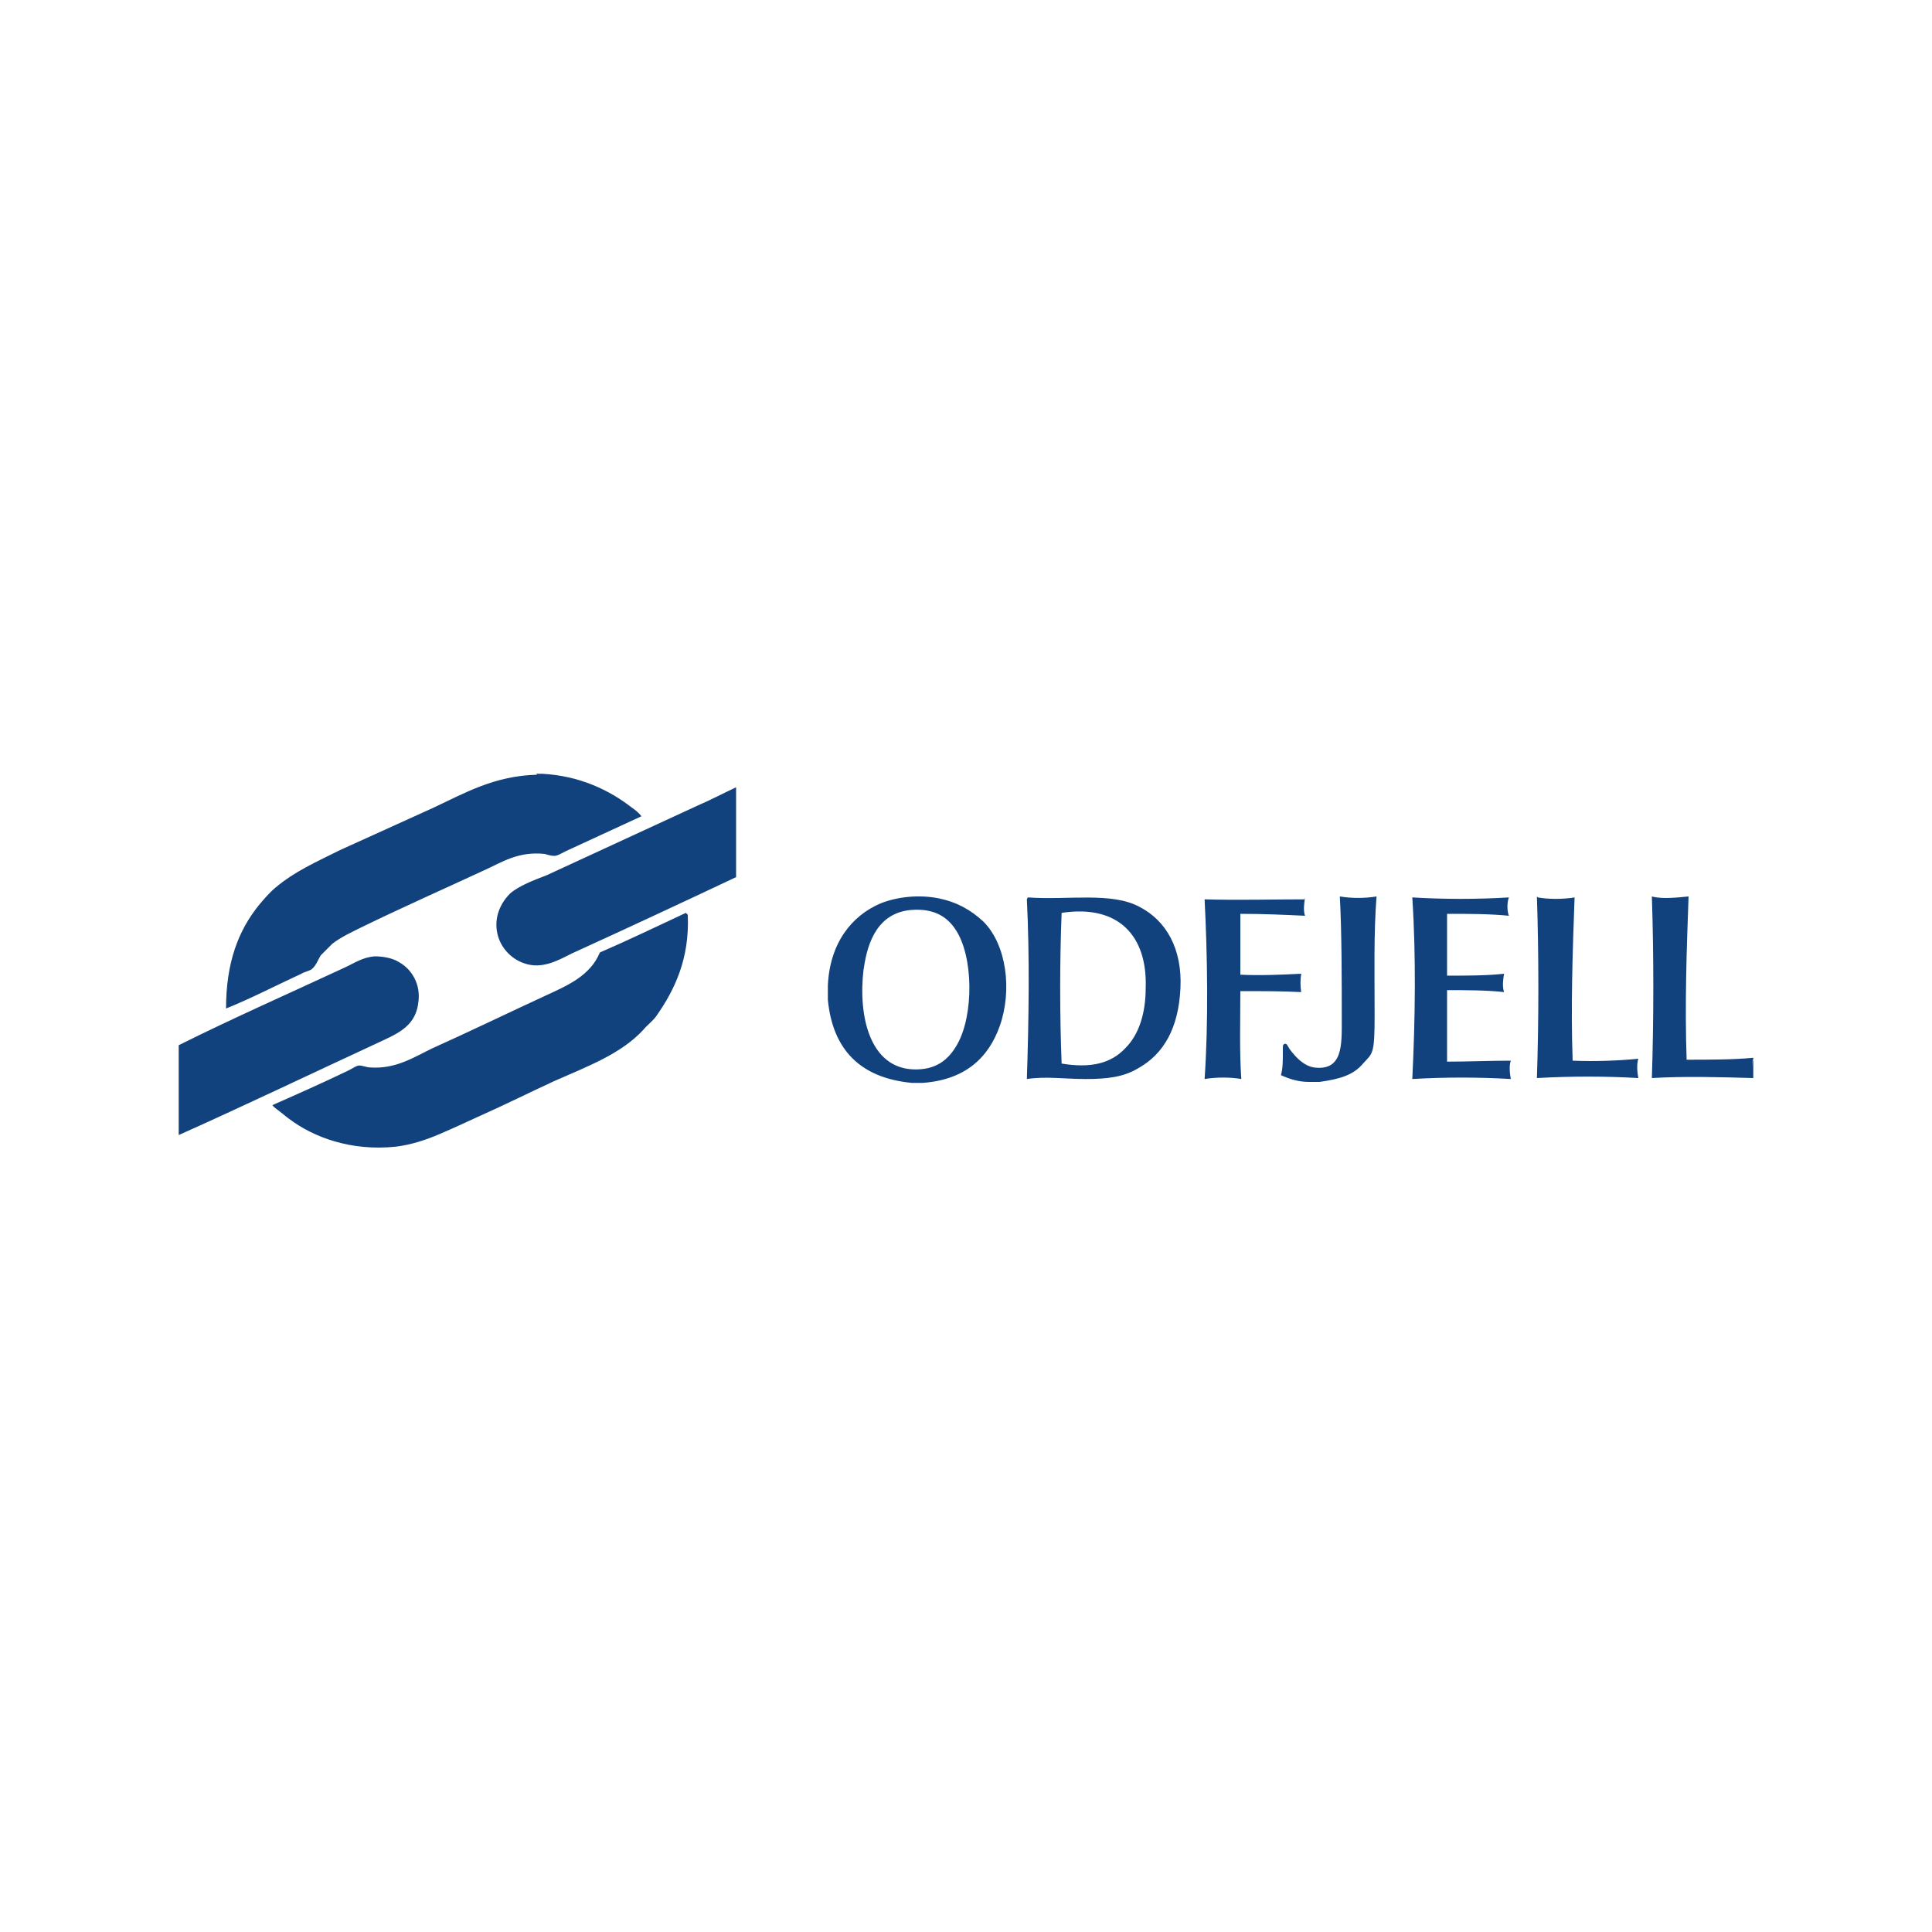
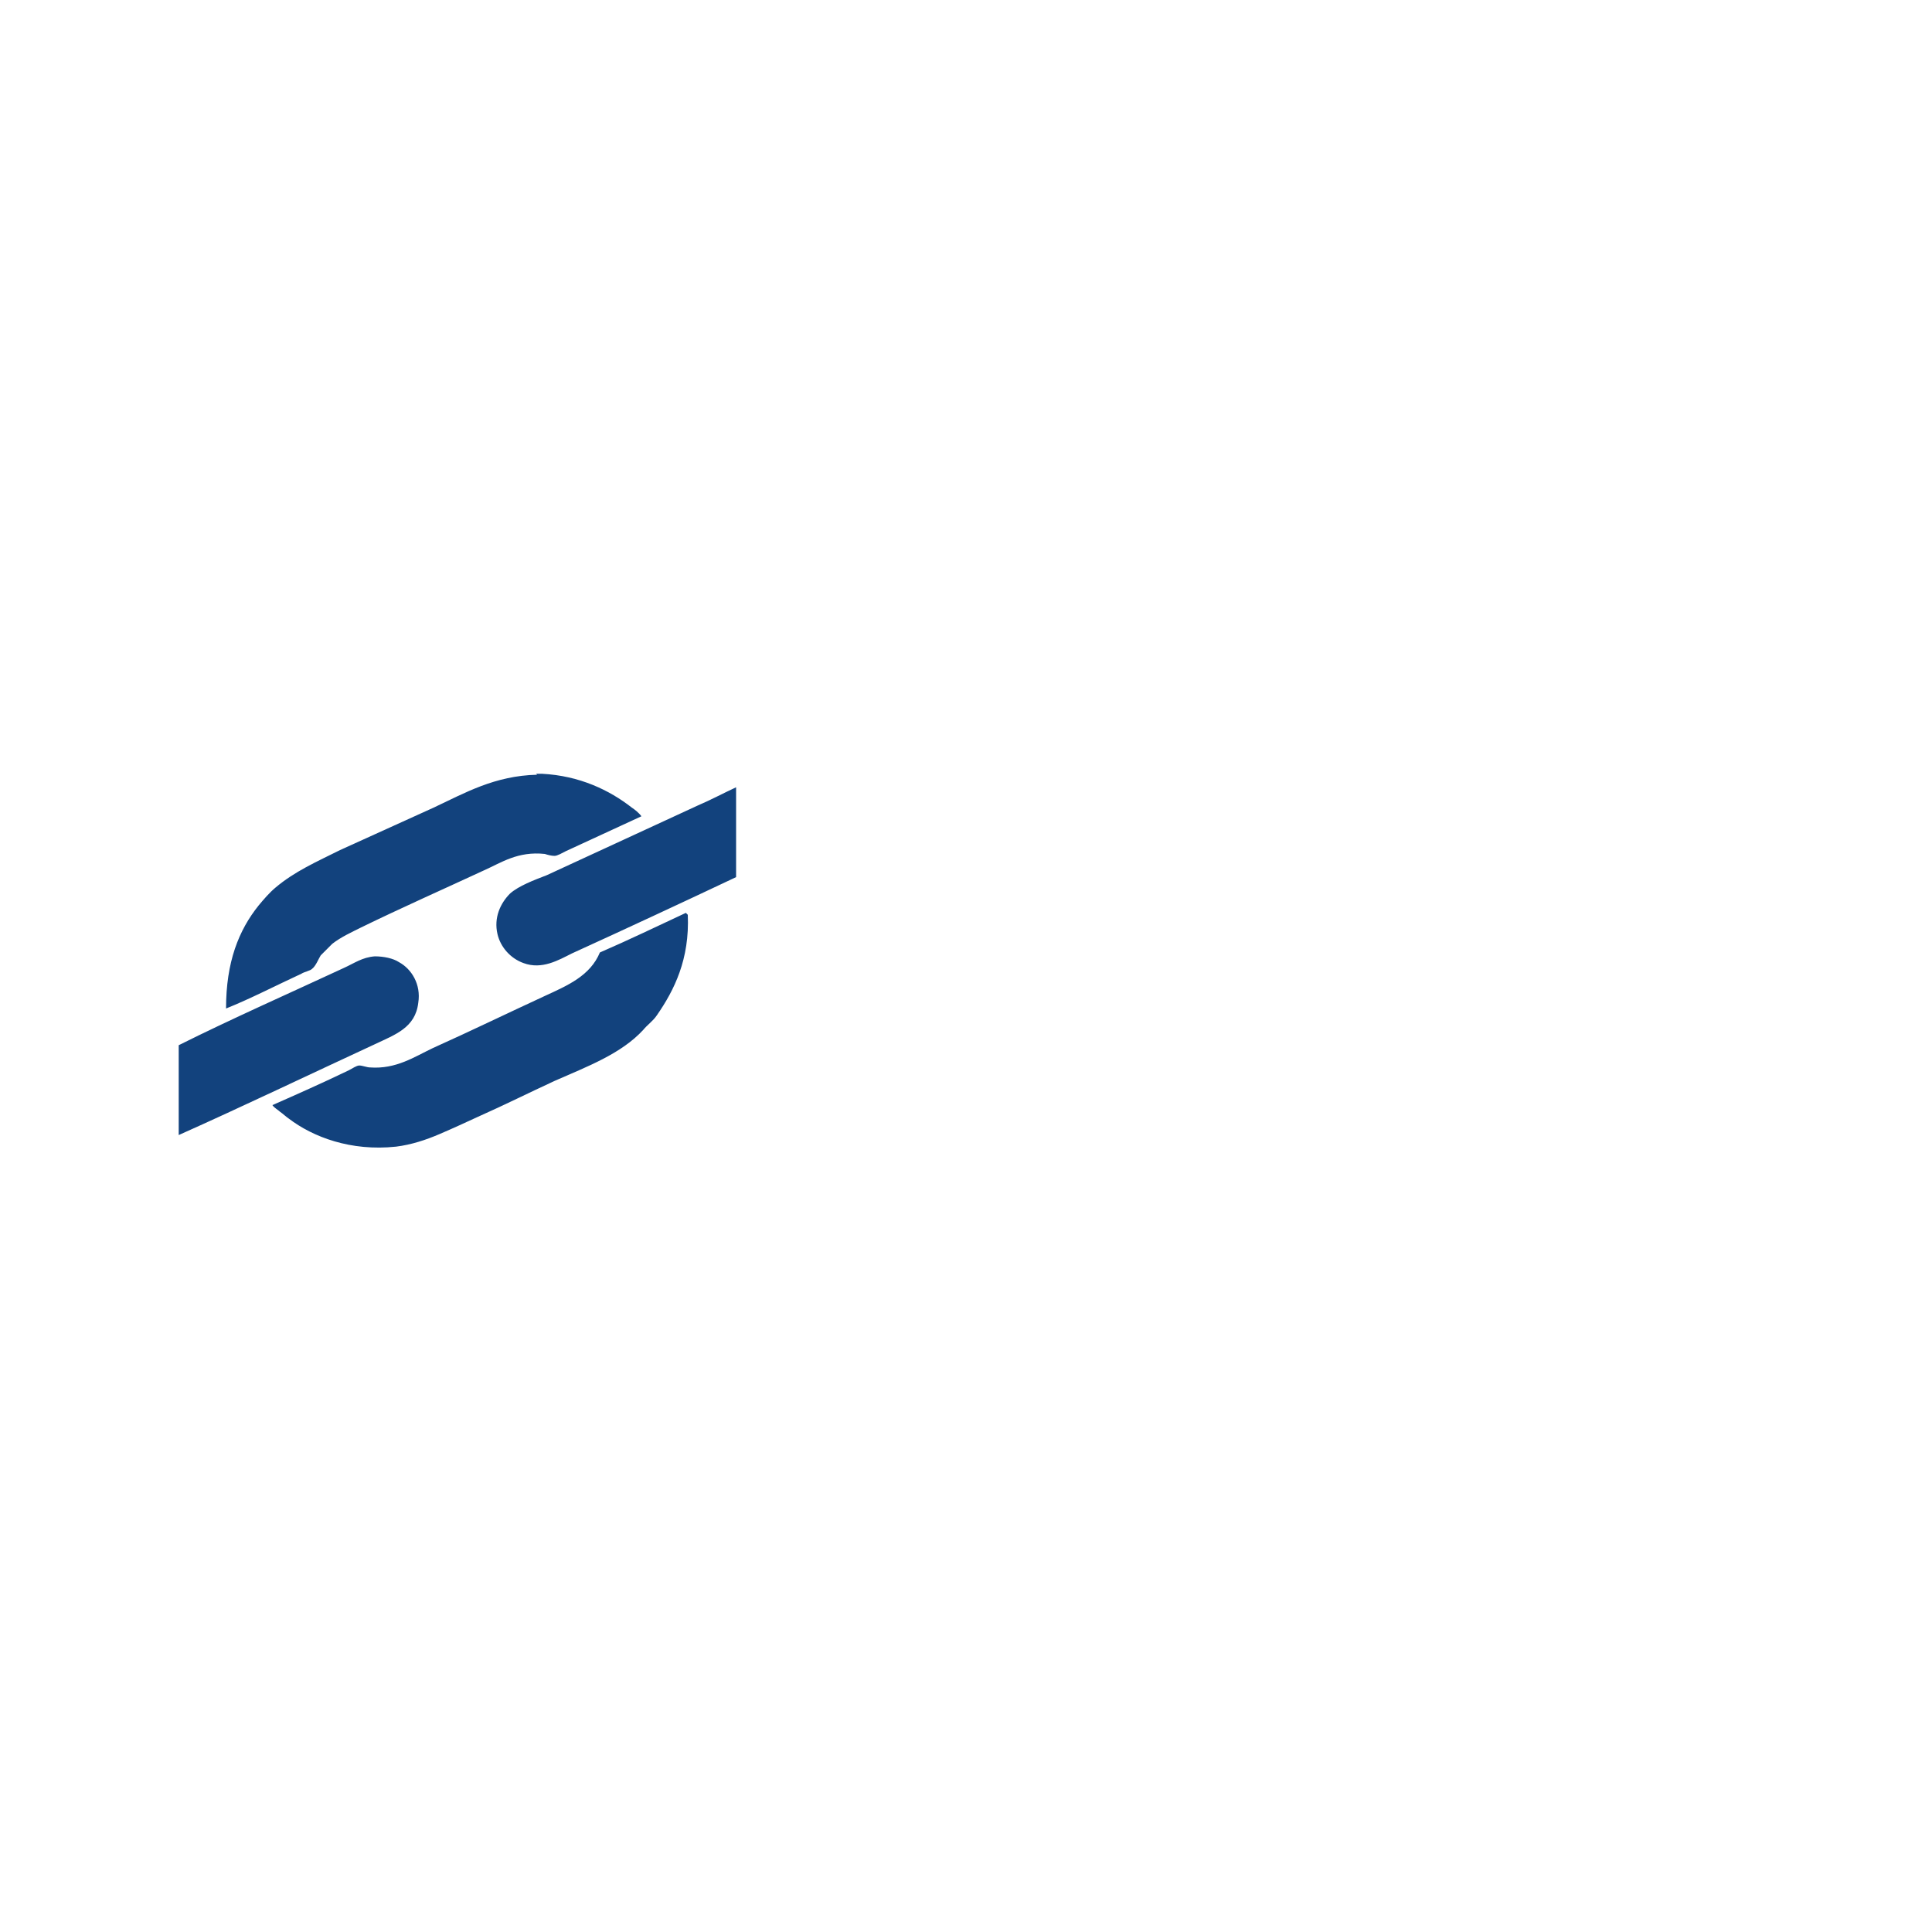
<svg xmlns="http://www.w3.org/2000/svg" version="1.1" viewBox="0 0 200 200">
  <defs>
    <style>
      .cls-1 {
        fill: #12427d;
      }
    </style>
  </defs>
  <g>
    <g id="svg8">
      <g>
        <path id="path17109" class="cls-1" d="M18.5,117.5v-9.3c5.4-2.7,11.5-5.4,17.1-8,1.1-.5,1.9-1.1,3.2-1.2.9,0,1.9.2,2.5.6,1.3.7,2.3,2.3,2,4.2-.3,2.6-2.4,3.3-4.5,4.3-6.7,3.1-13.8,6.5-20.3,9.4M71.2,94.7s0,0,0,0c.2,4.6-1.4,7.8-3.2,10.4-.4.6-1,1-1.4,1.5-2.3,2.5-5.8,3.8-9.2,5.3-2.6,1.2-5.2,2.5-7.9,3.7-1.3.6-2.6,1.2-4,1.8-1.4.6-2.9,1.1-4.5,1.3-4.7.5-8.6-1-11.1-2.9-.3-.2-.6-.5-.9-.7-.2-.2-.6-.4-.8-.7,2.5-1.1,5.2-2.3,7.9-3.6.4-.2.8-.5,1.1-.5.3,0,.8.2,1.1.2,2.7.2,4.6-1.1,6.5-2,4-1.8,7.7-3.6,11.6-5.4,2.4-1.1,4.7-2.1,5.7-4.5,3-1.3,5.9-2.7,8.9-4.1M76.2,81.4c0,3.1,0,6.3,0,9.4-5.5,2.6-11.3,5.3-17,7.9-1.4.7-3.1,1.7-5,1-1.4-.5-2.4-1.7-2.7-3-.4-1.7.3-3.2,1.3-4.2.9-.8,2.5-1.4,3.8-1.9,5.2-2.4,10.4-4.8,15.6-7.2,1.4-.6,2.7-1.3,4-1.9M55.5,80.1h.6c3.9.2,7,1.7,9.3,3.5.3.2.7.5,1,.9-2.6,1.2-5.2,2.4-7.8,3.6-.4.2-.9.5-1.2.5s-.7-.1-1-.2c-2.8-.3-4.5.9-6.3,1.7-4.1,1.9-8.6,3.9-12.7,5.9-1,.5-2.1,1-3,1.7-.4.4-.8.8-1.2,1.2-.2.3-.5,1.1-.9,1.4-.2.2-.8.3-1.1.5-2.6,1.2-5.3,2.6-7.8,3.6,0-4.8,1.3-8.1,3.4-10.7.5-.6,1.1-1.3,1.7-1.8,2-1.7,4.3-2.7,6.7-3.9,3.3-1.5,6.4-2.9,9.7-4.4,3.2-1.5,6.3-3.3,10.7-3.4" />
        <g id="g17143">
-           <path id="path17141" class="cls-1" d="M181.5,109.7v1.9c-.2-.5-.2-1.4,0-1.9M181.5,109.6h0c-.2.5-.2,1.5,0,2h0c-3.5-.1-7.1-.2-10.5,0,.2-6.1.2-12.8,0-18.8,1.1.3,2.7.1,3.8,0-.2,5.5-.4,11.3-.2,16.9,2.4,0,4.8,0,6.9-.2M159.2,92.9c1.1.2,2.6.2,3.8,0-.2,5.5-.4,11.3-.2,16.9,2.3.1,4.8,0,6.8-.2-.2.6-.1,1.5,0,2-3.4-.2-7-.2-10.5,0,.2-6.1.2-12.7,0-18.8M146.2,92.9c3.3.2,6.7.2,10,0-.2.5-.2,1.4,0,1.9-2-.2-4.1-.2-6.4-.2,0,2,0,4.3,0,6.4,2,0,4.1,0,5.9-.2-.1.6-.2,1.3,0,1.9-1.8-.2-3.9-.2-5.9-.2v7.4c2.2,0,4.4-.1,6.6-.1-.2.5-.1,1.4,0,1.9-3.3-.2-6.9-.2-10.2,0,.3-6.1.4-12.7,0-18.8M136.6,112h-1.1c-1.1,0-2-.3-2.9-.7.2-.7.2-1.5.2-2.4s0-.6.1-.8c.3-.2.4.2.6.5.6.8,1.4,1.7,2.5,1.9,3,.4,2.9-2.3,2.9-4.9,0-4.2,0-9-.2-12.8,1.2.2,2.6.2,3.8,0-.3,3.7-.2,8.2-.2,12.3s-.2,3.9-1.2,5c-1,1.2-2.4,1.6-4.5,1.9M135.1,92.9c-.1.6-.2,1.4,0,1.9-2.1-.1-4.3-.2-6.7-.2,0,2,0,4.2,0,6.3,2.1.1,4.3,0,6.3-.1-.1.6-.1,1.3,0,1.9-2-.1-4.1-.1-6.3-.1,0,3-.1,6.3.1,9.1-1.1-.2-2.6-.2-3.8,0,.4-5.9.3-12.6,0-18.6h0c3.4.1,7,0,10.4,0M116.5,108.5c1.4-1.4,2.1-3.6,2.1-6.2.2-5.4-2.8-8.7-8.7-7.8-.2,5-.2,10.6,0,15.6,3,.5,5.1,0,6.6-1.6M106.4,92.9c4.1.3,8.7-.6,11.6,1,2.7,1.4,4.4,4.3,4.2,8.4-.2,4.1-1.7,6.8-4.4,8.3-1.5.9-3.2,1.1-5.4,1.1s-4.1-.3-6.1,0c.2-6.1.3-12.6,0-18.6,0,0,0,0,0,0M89.4,100.3c-.6,5,.7,10.2,5.1,10.4,2.4.1,3.7-1,4.6-2.6,1.7-3,1.7-9.1-.2-11.9-.8-1.2-2.1-2.2-4.6-2-3.3.3-4.5,3.1-4.9,6.2M95.4,112.1h-1c-5.3-.5-8.2-3.4-8.7-8.6v-1.5c.2-4.3,2.4-7.2,5.5-8.5,1.8-.7,4-.9,6-.5,1.9.4,3.3,1.2,4.6,2.4,2.4,2.4,3,7.1,1.7,10.8-1.2,3.4-3.7,5.6-8,5.9" />
-         </g>
+           </g>
      </g>
    </g>
  </g>
</svg>